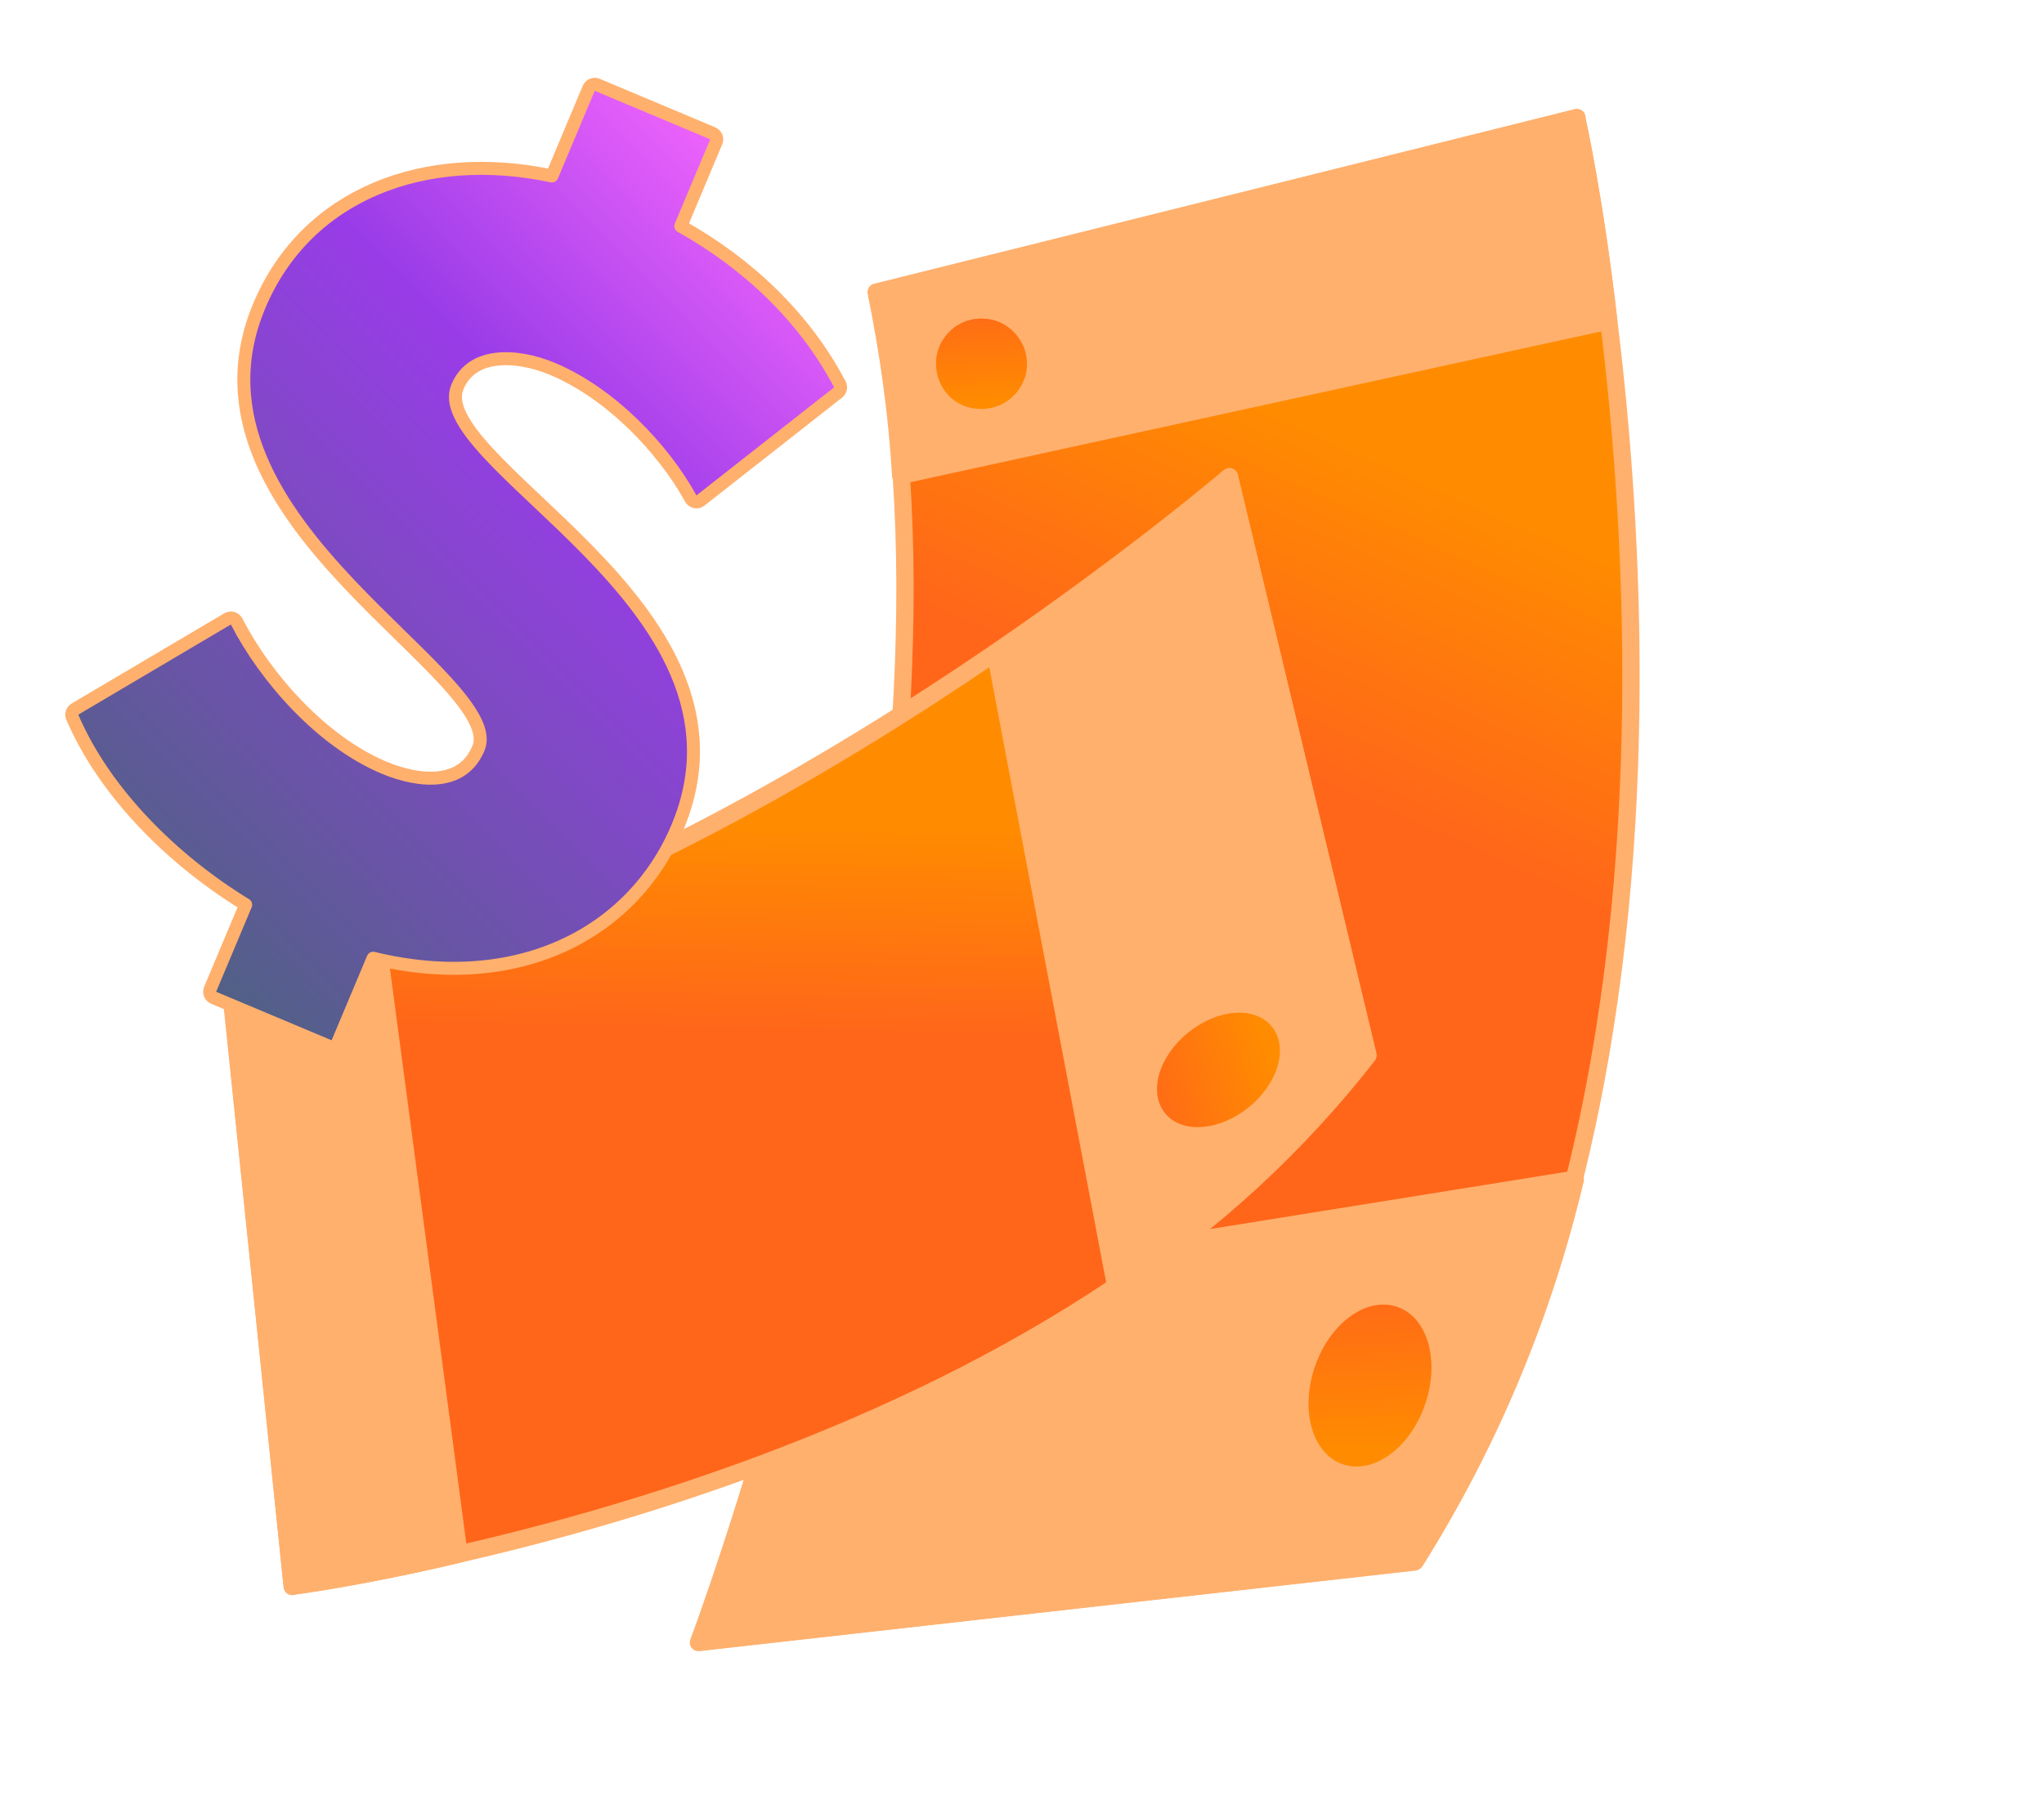
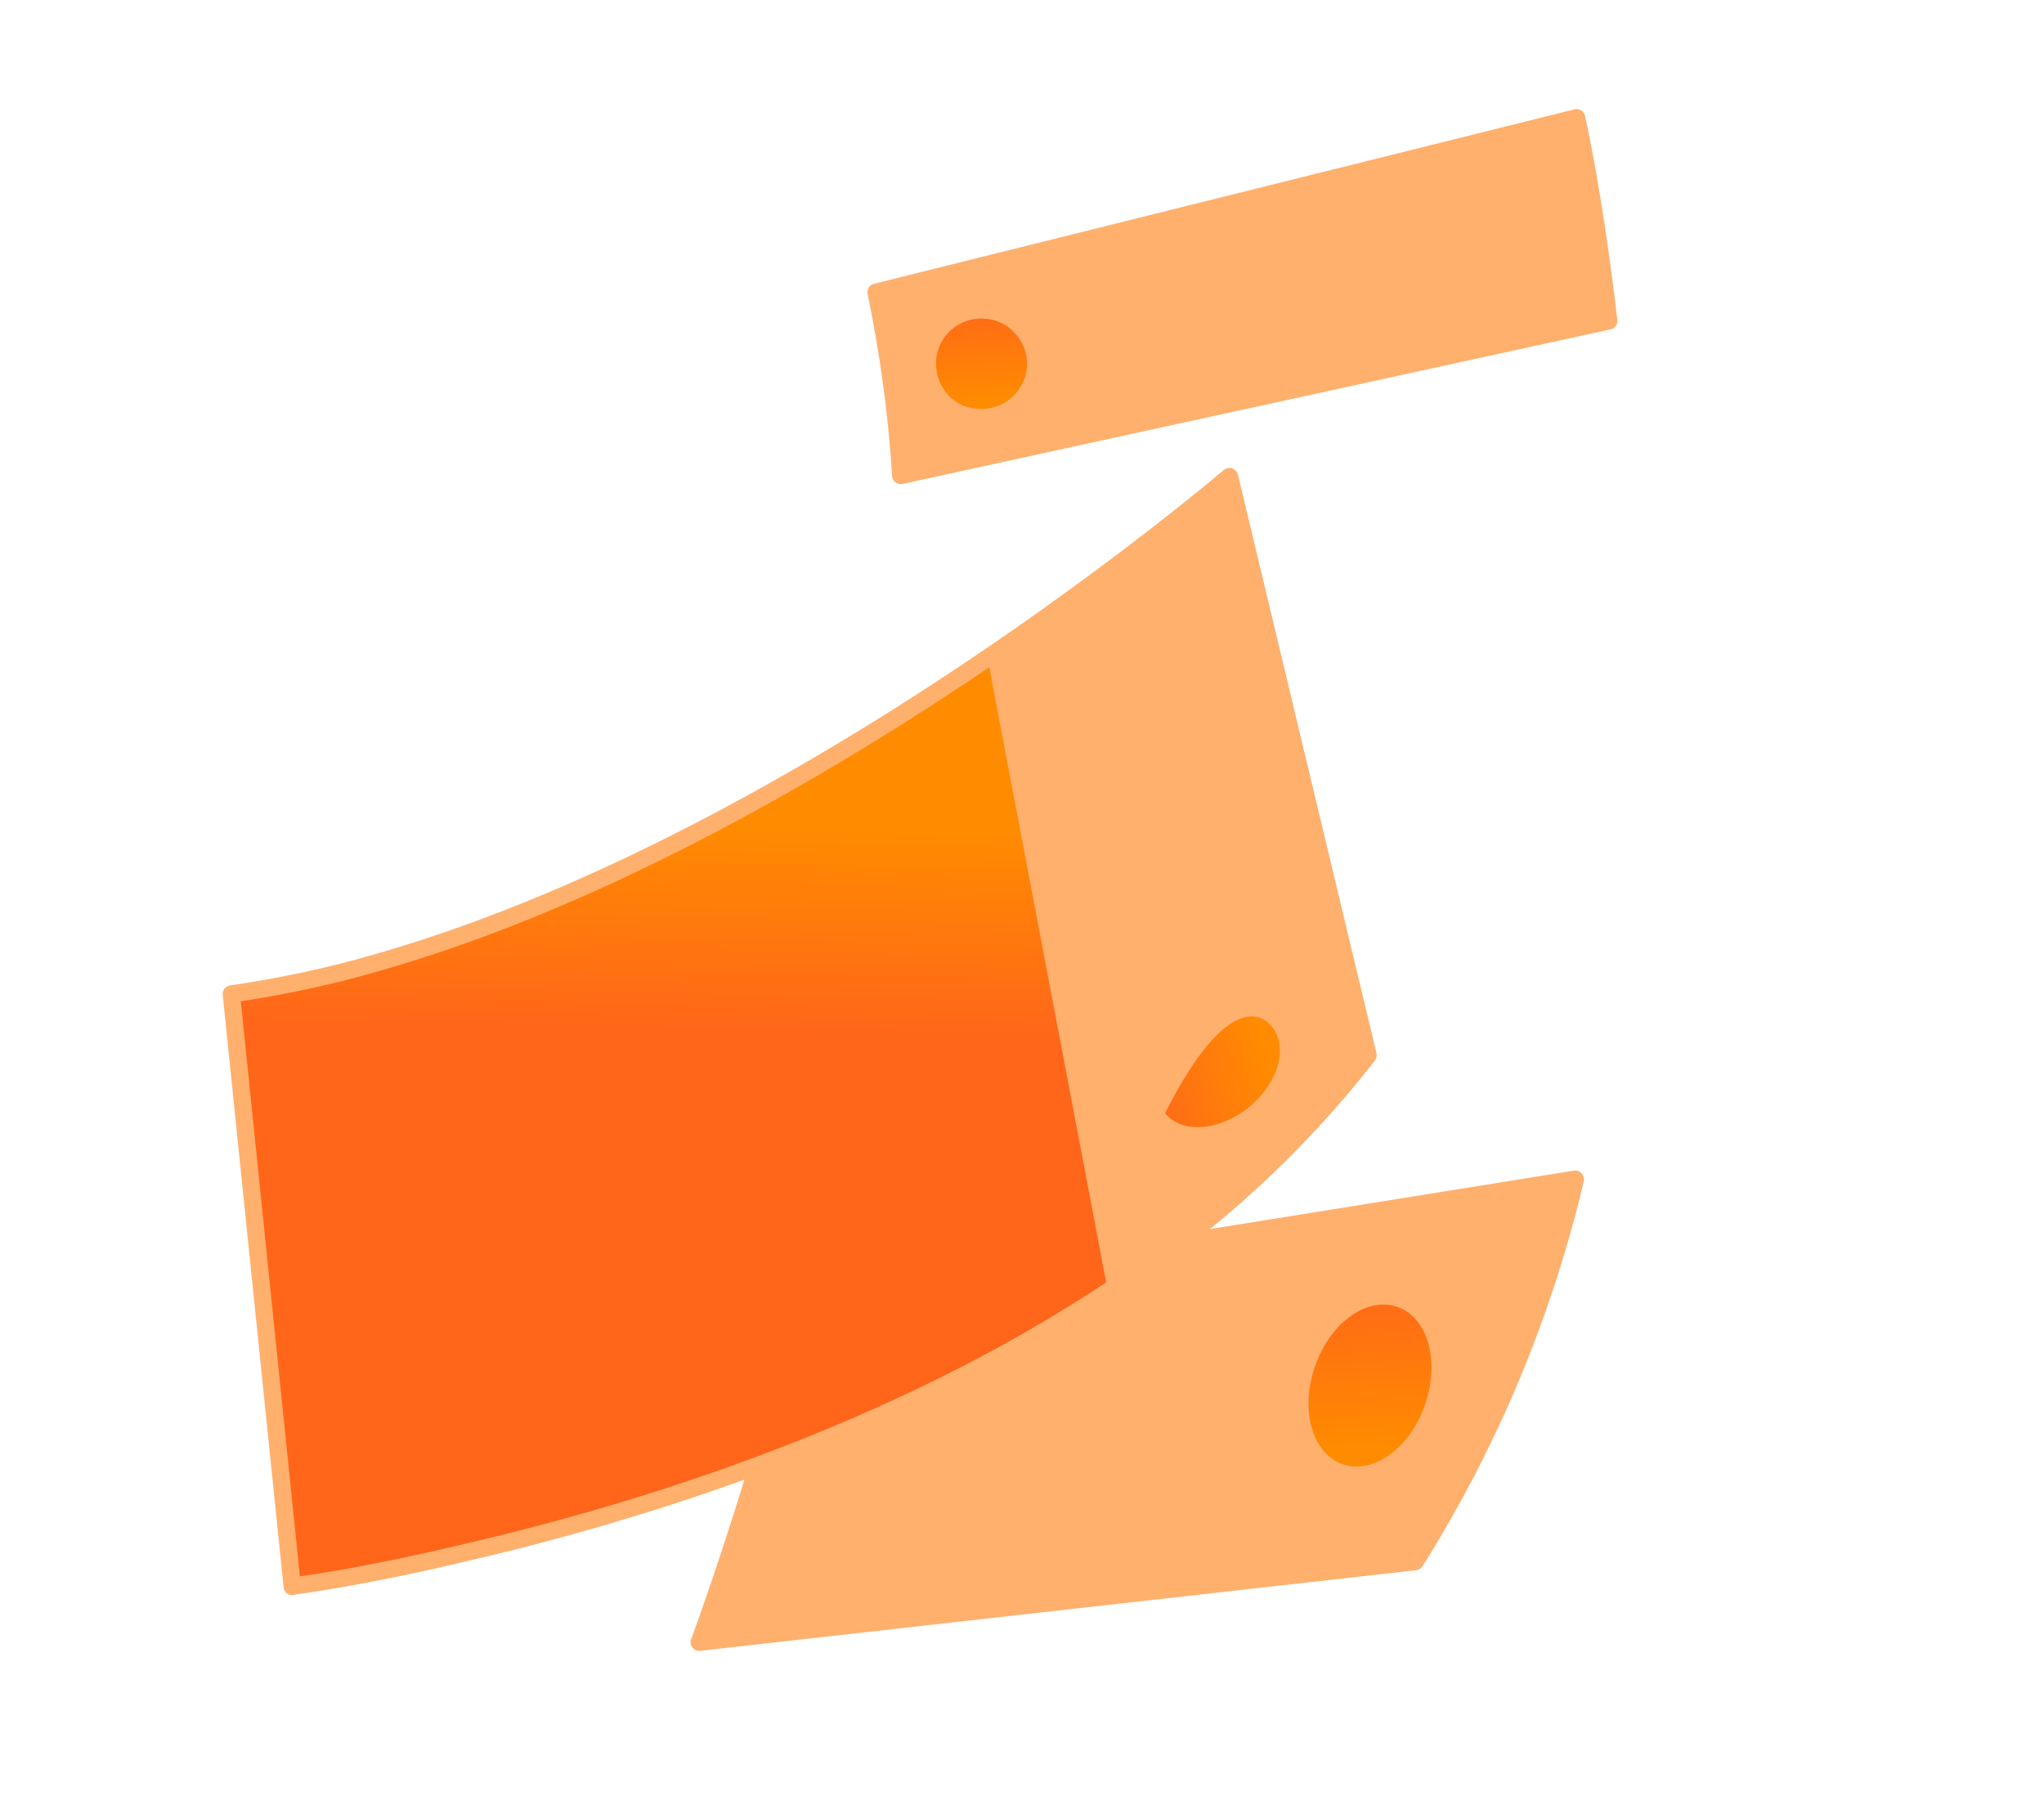
<svg xmlns="http://www.w3.org/2000/svg" width="472" height="419" viewBox="0 0 472 419" fill="none">
-   <path d="M364.091 27.28C364.091 27.28 368.181 45.282 371.493 74.108C377.351 121.846 381.86 199.151 363.492 272.531C356.065 303.809 343.624 333.543 326.528 360.756L161.285 379.341C161.285 379.341 173.317 347.448 185.335 301.036C199.008 247.988 212.546 175.73 208.127 109.862C207.289 95.661 205.302 81.48 202.454 67.526L364.147 27.154L364.091 27.28Z" fill="url(#paint0_linear_4605_15090)" stroke="#FFB06D" stroke-width="4" stroke-linecap="round" stroke-linejoin="round" />
  <path d="M363.767 272.427C356.34 303.705 343.898 333.439 326.802 360.652L161.468 379.272C161.468 379.272 173.5 347.379 185.518 300.967L363.732 272.336L363.767 272.427Z" fill="#FFB06D" stroke="#FFB06D" stroke-width="4" stroke-linecap="round" stroke-linejoin="round" />
  <path d="M364.083 27.287C364.083 27.287 368.173 45.288 371.485 74.114L207.993 109.812C207.155 95.61 205.168 81.43 202.319 67.476L364.048 27.194L364.083 27.287Z" fill="#FFB06D" stroke="#FFB06D" stroke-width="4" stroke-linecap="round" stroke-linejoin="round" />
  <path d="M329.06 324.42C332.545 314.341 329.722 304.273 322.676 301.829C315.63 299.385 307.143 305.495 303.656 315.573C300.169 325.652 302.994 335.72 310.04 338.164C317.086 340.608 325.573 334.498 329.06 324.42Z" fill="url(#paint1_linear_4605_15090)" />
  <path d="M236.691 87.288C237.282 85.272 237.31 83.156 236.751 81.16C236.194 79.165 234.994 77.417 233.407 76.028C231.82 74.639 229.824 73.83 227.857 73.64C225.762 73.393 223.696 73.768 221.842 74.693C219.987 75.617 218.472 77.148 217.464 78.904C216.457 80.661 215.993 82.734 216.183 84.87C216.34 86.916 217.116 88.932 218.372 90.553C219.628 92.175 221.363 93.401 223.38 93.993C225.996 94.774 228.972 94.575 231.433 93.312C233.893 92.049 235.782 89.849 236.655 87.197L236.691 87.288Z" fill="url(#paint2_linear_4605_15090)" />
  <path d="M67.562 366.327C67.562 366.327 82.683 364.448 105.988 358.926C144.686 350.071 205.957 331.869 257.757 297.01C279.95 282.465 299.537 264.461 315.86 243.551L283.895 110.073C283.895 110.073 262.518 128.365 229.868 150.723C192.53 176.229 140.244 207.022 87.877 222.084C76.619 225.42 65.053 227.859 53.423 229.566L67.48 366.406L67.562 366.327Z" fill="url(#paint3_linear_4605_15090)" stroke="#FFB06D" stroke-width="4" stroke-linecap="round" stroke-linejoin="round" />
  <path d="M257.754 297.253C279.947 282.707 299.534 264.702 315.857 243.792L283.894 110.234C283.894 110.234 262.516 128.526 229.866 150.884L257.674 297.251L257.754 297.253Z" fill="#FFB06D" stroke="#FFB06D" stroke-width="4" stroke-linecap="round" stroke-linejoin="round" />
-   <path d="M67.565 366.319C67.565 366.319 82.686 364.44 105.991 358.918L87.801 221.994C76.542 225.33 64.978 227.769 53.347 229.476L67.484 366.318L67.565 366.319Z" fill="#FFB06D" stroke="#FFB06D" stroke-width="4" stroke-linecap="round" stroke-linejoin="round" />
-   <path d="M288.366 255.717C281.522 261.252 272.914 261.887 269.039 257.104C265.164 252.321 267.524 244.018 274.368 238.482C281.212 232.946 289.82 232.312 293.695 237.095C297.571 241.878 295.21 250.181 288.366 255.717Z" fill="url(#paint4_linear_4605_15090)" />
-   <path d="M17.316 163.761C16.667 164.144 16.403 164.95 16.7 165.643C24.248 183.262 40.14 198.809 56.729 208.948L48.527 228.469C48.206 229.233 48.565 230.112 49.328 230.433L75.996 241.638C76.76 241.959 77.639 241.6 77.96 240.836L86.165 221.307C119.419 229.408 146.108 215.66 156.448 191.049C167.417 164.944 151.981 143.684 135.608 126.955C131.75 123.014 127.805 119.288 124.099 115.788C123.851 115.554 123.604 115.321 123.359 115.09C119.429 111.377 115.81 107.935 112.832 104.722C109.844 101.497 107.587 98.592 106.315 95.97C105.055 93.369 104.842 91.224 105.632 89.343C107.293 85.391 110.541 83.486 114.545 82.979C118.614 82.464 123.373 83.424 127.619 85.208C140.941 90.806 153.105 103.506 159.516 115.134C159.728 115.519 160.099 115.792 160.53 115.88C160.961 115.967 161.409 115.861 161.755 115.59L193.539 90.642C194.108 90.195 194.277 89.404 193.94 88.763C185.672 73.048 172.403 60.709 157.208 52.229L165.389 32.757C165.71 31.993 165.351 31.114 164.587 30.793L137.92 19.588C137.156 19.267 136.277 19.626 135.956 20.39L127.449 40.638C98.254 34.451 70.784 44.65 59.861 70.646C49.182 96.062 64.444 117.723 80.623 134.863C84.564 139.039 88.598 142.985 92.373 146.678L92.742 147.039C96.633 150.847 100.222 154.369 103.184 157.634C106.156 160.911 108.414 163.839 109.702 166.443C110.987 169.04 111.205 171.095 110.485 172.808C108.662 177.149 105.411 179.097 101.537 179.593C97.564 180.103 92.921 179.069 88.648 177.273C74.149 171.181 61.181 156.312 54.645 143.547C54.456 143.179 54.124 142.905 53.727 142.79C53.329 142.675 52.902 142.729 52.546 142.939L17.316 163.761Z" fill="url(#paint5_linear_4605_15090)" stroke="#FFB06D" stroke-width="3" stroke-linejoin="round" />
+   <path d="M288.366 255.717C281.522 261.252 272.914 261.887 269.039 257.104C281.212 232.946 289.82 232.312 293.695 237.095C297.571 241.878 295.21 250.181 288.366 255.717Z" fill="url(#paint4_linear_4605_15090)" />
  <defs>
    <linearGradient id="paint0_linear_4605_15090" x1="294" y1="176" x2="325" y2="107" gradientUnits="userSpaceOnUse">
      <stop stop-color="#FF661A" />
      <stop offset="1" stop-color="#FF8C00" />
    </linearGradient>
    <linearGradient id="paint1_linear_4605_15090" x1="317.388" y1="295.149" x2="319.376" y2="334.997" gradientUnits="userSpaceOnUse">
      <stop stop-color="#FF661A" />
      <stop offset="1" stop-color="#FF8C00" />
    </linearGradient>
    <linearGradient id="paint2_linear_4605_15090" x1="227.624" y1="68.649" x2="229.283" y2="93.171" gradientUnits="userSpaceOnUse">
      <stop stop-color="#FF661A" />
      <stop offset="1" stop-color="#FF8C00" />
    </linearGradient>
    <linearGradient id="paint3_linear_4605_15090" x1="177.5" y1="238" x2="178.5" y2="190" gradientUnits="userSpaceOnUse">
      <stop stop-color="#FF661A" />
      <stop offset="1" stop-color="#FF8C00" />
    </linearGradient>
    <linearGradient id="paint4_linear_4605_15090" x1="262.37" y1="254.875" x2="293.858" y2="245.231" gradientUnits="userSpaceOnUse">
      <stop stop-color="#FF661A" />
      <stop offset="1" stop-color="#FF8C00" />
    </linearGradient>
    <linearGradient id="paint5_linear_4605_15090" x1="13.491" y1="212.778" x2="189.484" y2="38.059" gradientUnits="userSpaceOnUse">
      <stop stop-color="#4A647C" />
      <stop offset="0.65" stop-color="#993CE8" />
      <stop offset="1" stop-color="#FC69FF" />
    </linearGradient>
  </defs>
</svg>